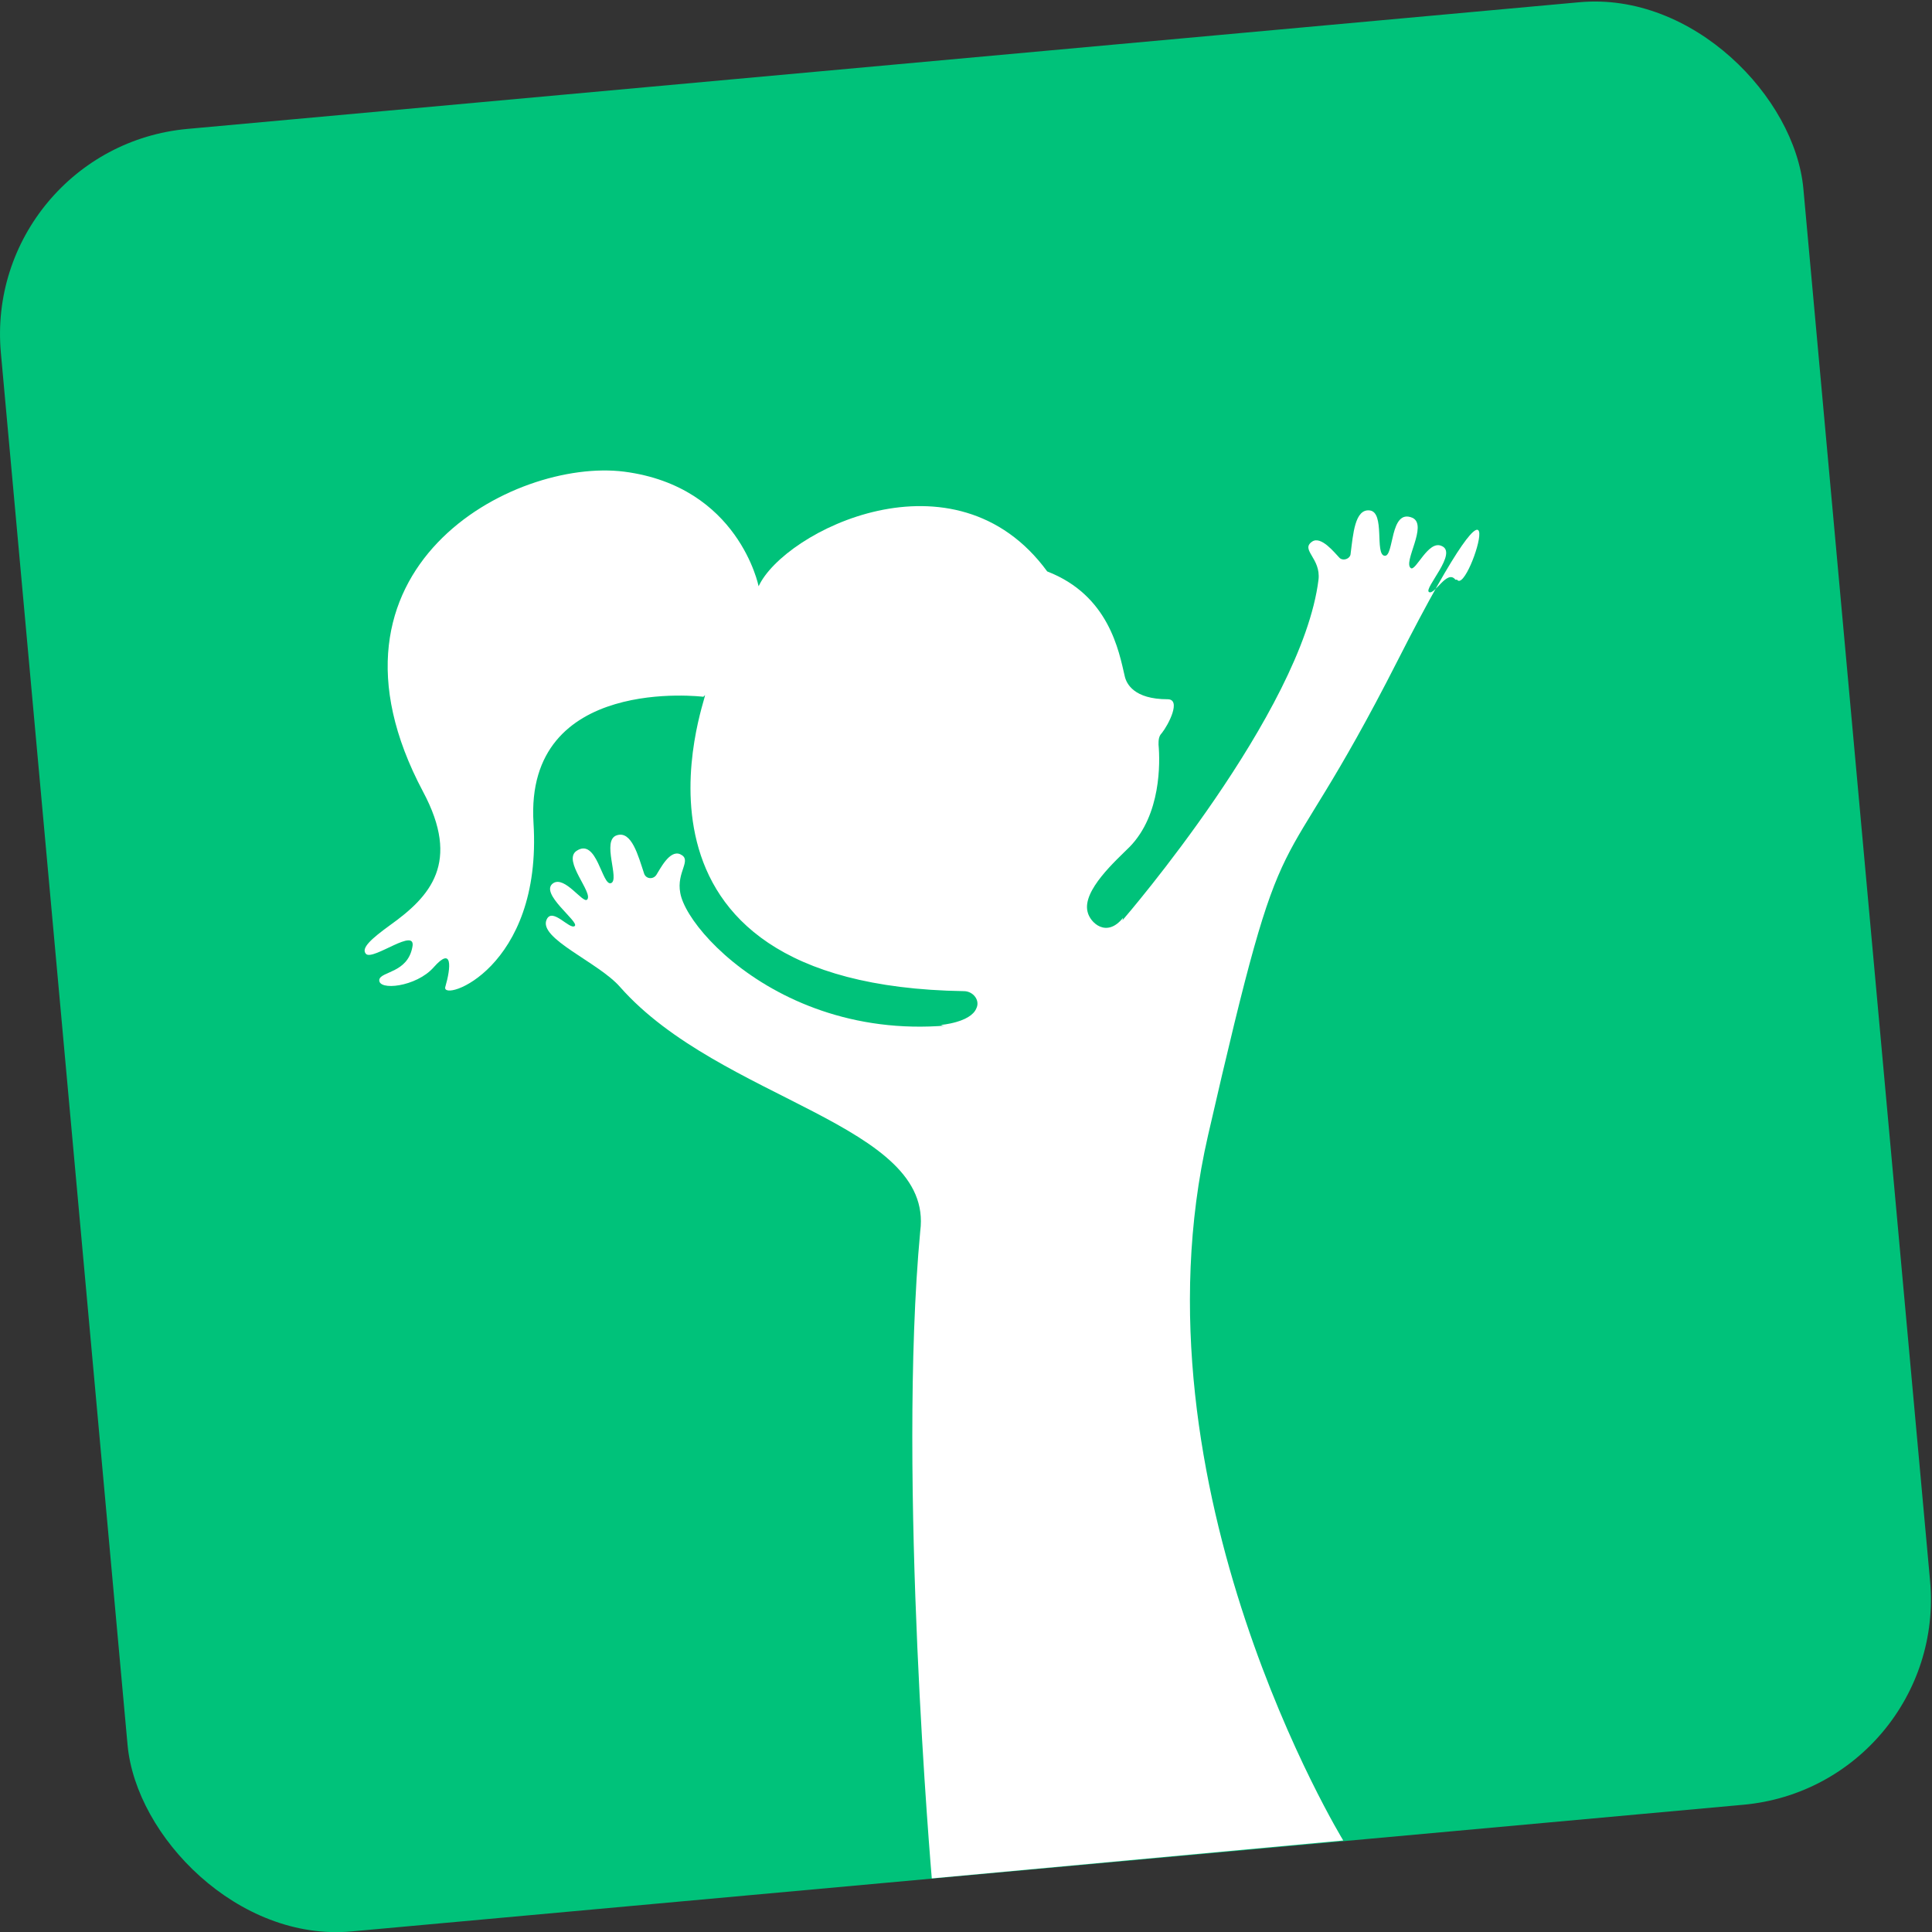
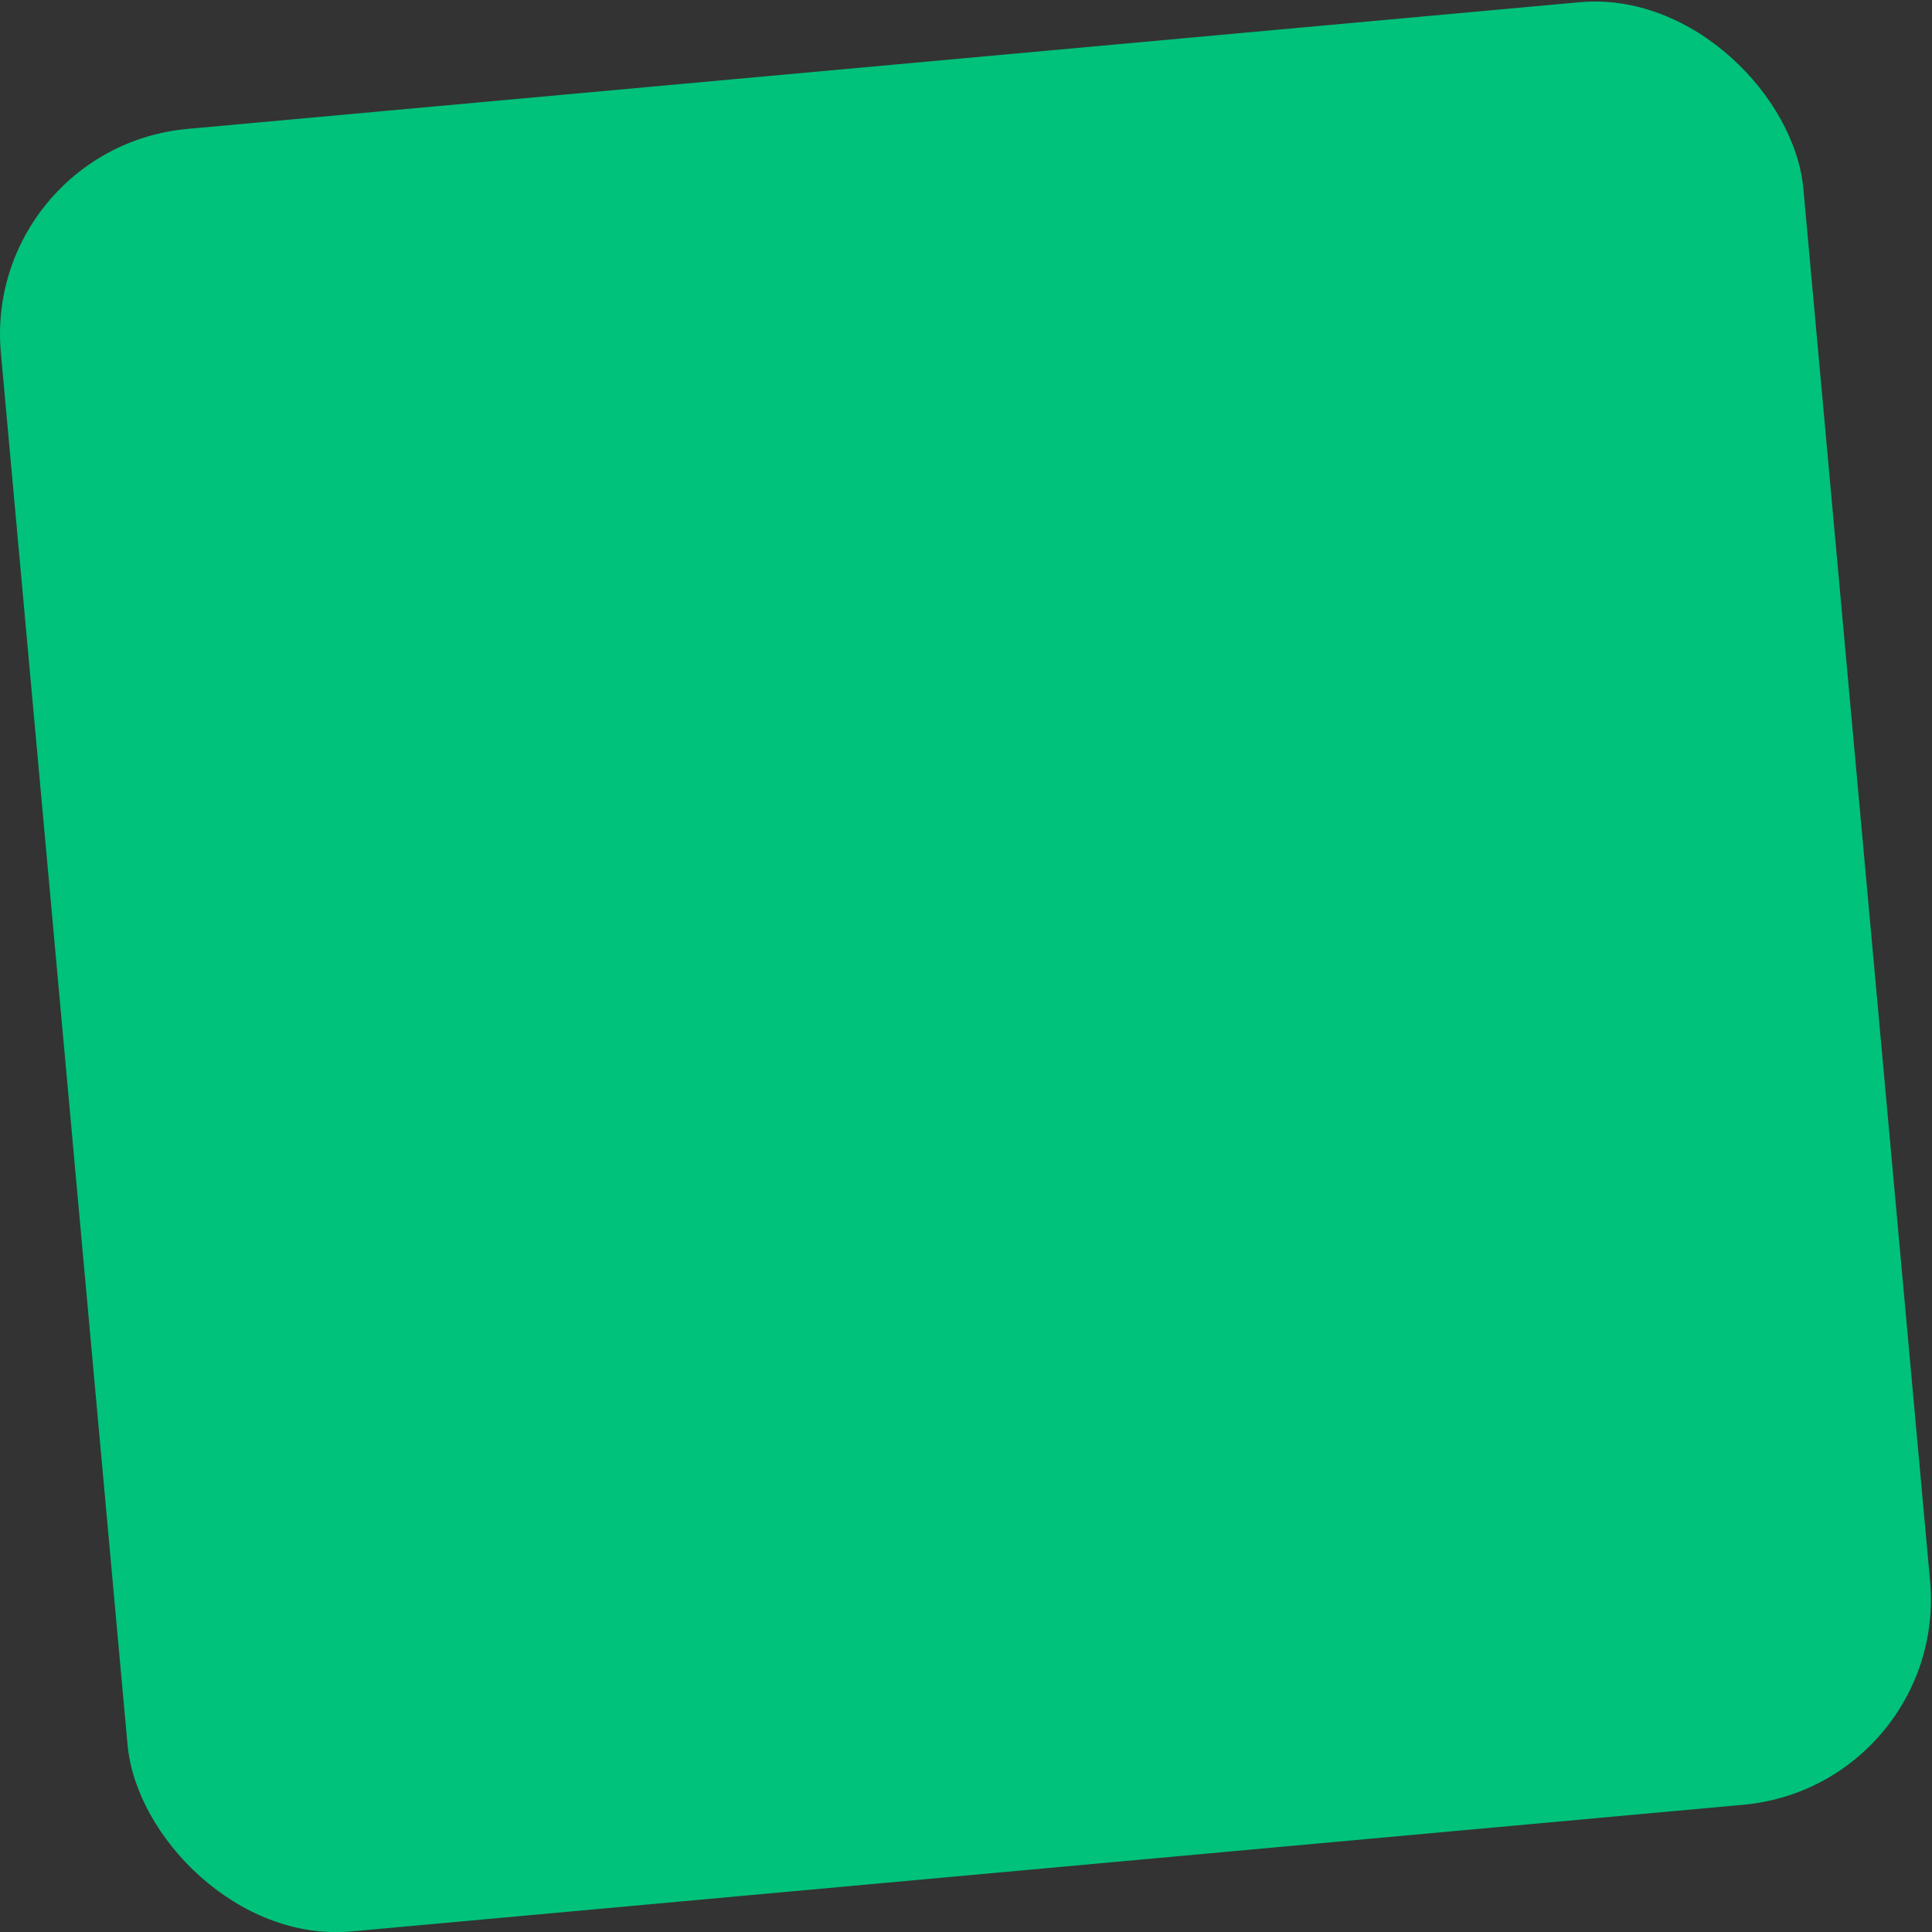
<svg xmlns="http://www.w3.org/2000/svg" id="uuid-bf4f4c12-ebda-4ae1-86b8-7cf6a5018458" viewBox="0 0 234.3 234.3">
  <rect x="0" y="0" width="234.3" height="234.3" fill="#333333" stroke="none" />
  <defs>
    <style>.uuid-d32bf6ef-994f-40fd-a5d2-5b475f2eeb2a{fill:#00c27a;}.uuid-ddfb2542-9c31-4e1e-a604-f8e236ed2701{fill:#fff;}</style>
  </defs>
  <rect class="uuid-d32bf6ef-994f-40fd-a5d2-5b475f2eeb2a" x="7.4" y="7.4" width="219.5" height="219.5" rx="25" ry="25" transform="translate(-10.2 11.2) rotate(-5.2)" />
-   <path class="uuid-ddfb2542-9c31-4e1e-a604-f8e236ed2701" d="M85.5,84.3c.2.3-13.3,35.2,31.4,35.9,1.1,0,2,1.1,1.5,2.1-.7,1.7-4.3,2-4.3,2,27.2,8.9,21.4-11.2,22.1-13-2,2.5-4,.6-4.3-.7-.7-2.6,3.5-6.3,5.1-7.9,3.8-3.9,3.7-10.2,3.5-12.4,0-.5,0-1,.4-1.4.8-1,2.4-4.1.7-4.1-4.1,0-5-1.9-5.2-2.8-.7-3-1.9-9.8-9.4-12.7-11.2-15.3-31.9-4.9-35,1.8,0,0-2.4-12.1-16.3-13.9-13.4-1.7-38.8,11.7-24.4,38.8,4.6,8.6.9,12.7-4,16.2-2.2,1.6-3.6,2.8-2.9,3.5.9.8,6.2-3.4,5.6-.8-.6,3.1-3.8,2.9-4,3.9-.2,1.4,4.5.9,6.6-1.5,2.3-2.6,2.1,0,1.4,2.4-.5,1.9,11.8-2.2,10.7-19.9-1.1-18,20.6-15.3,20.6-15.3Z" />
-   <path class="uuid-ddfb2542-9c31-4e1e-a604-f8e236ed2701" d="M176.5,70.3c-1-1.3-2.5,1.9-3.2,1.5-.7-.4,3.6-4.8,1.5-5.6-1.6-.7-3.1,3.1-3.7,2.7-1-.7,2.1-5.2.2-6.1-2.8-1.2-2.2,4.8-3.4,4.6-1.2-.2.1-5.3-1.8-5.5-1.8-.2-2,2.9-2.3,5.2,0,.7-1,1-1.4.5-.5-.5-2.2-2.7-3.3-1.9-1.4,1,1.1,2,.8,4.6-2,16.1-23.6,41.1-23.6,41.1-1.9,2.3-9.7,10.3-10,10.4-25.9,9.3-42.8-7.9-43.8-13.5-.5-2.6,1.5-4,0-4.7-1.3-.6-2.5,1.9-2.9,2.5-.4.6-1.3.5-1.5-.2-.7-2.1-1.5-5.2-3.3-4.6-1.9.6.4,5.4-.7,5.8-1.1.4-1.7-5.6-4.2-3.9-1.7,1.2,2.1,5.1,1.3,5.9-.5.5-2.7-2.9-4.1-2-1.8,1.2,3.2,4.7,2.6,5.2-.6.5-2.7-2.3-3.4-.8-1.1,2.3,6.3,5.2,8.9,8.2,12.2,13.8,38.1,16.6,36.4,29.6-2.8,30,1.4,78.5,1.4,78.5l49.9-4.6s-26.2-42.8-16.4-85.5,7.7-27.5,23-57.6,8.7-7.7,7.2-9.8Z" />
</svg>